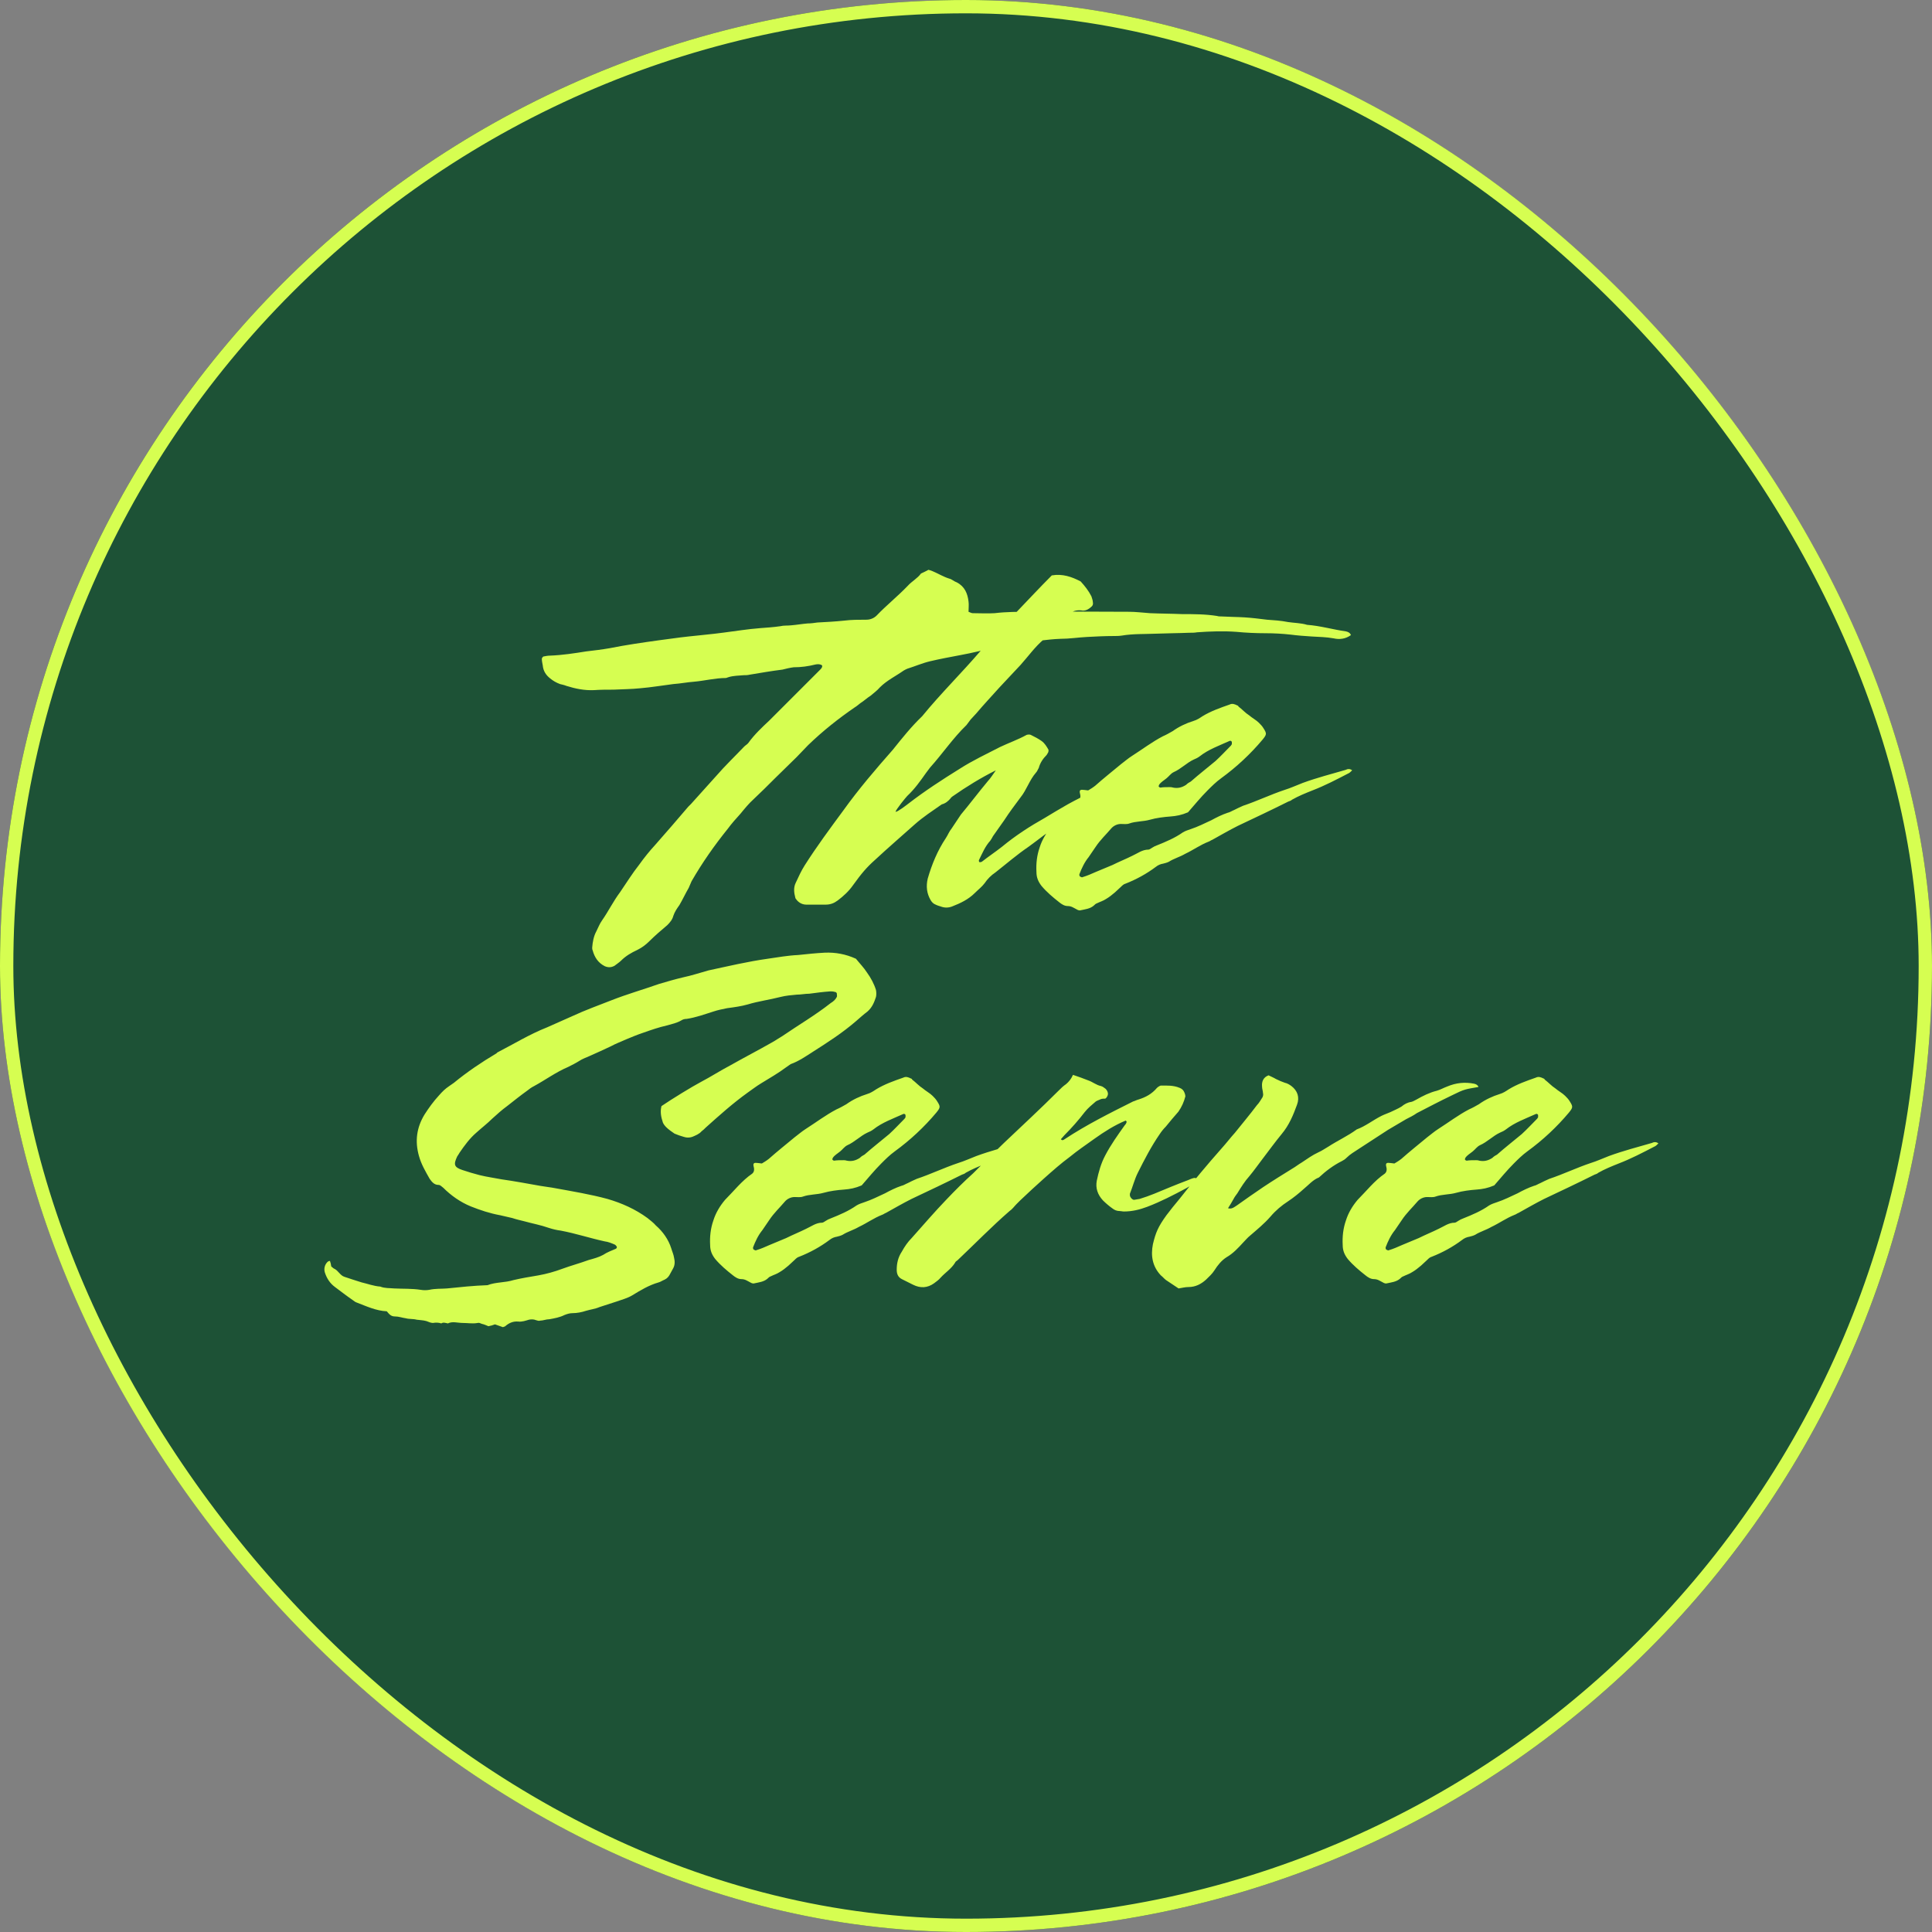
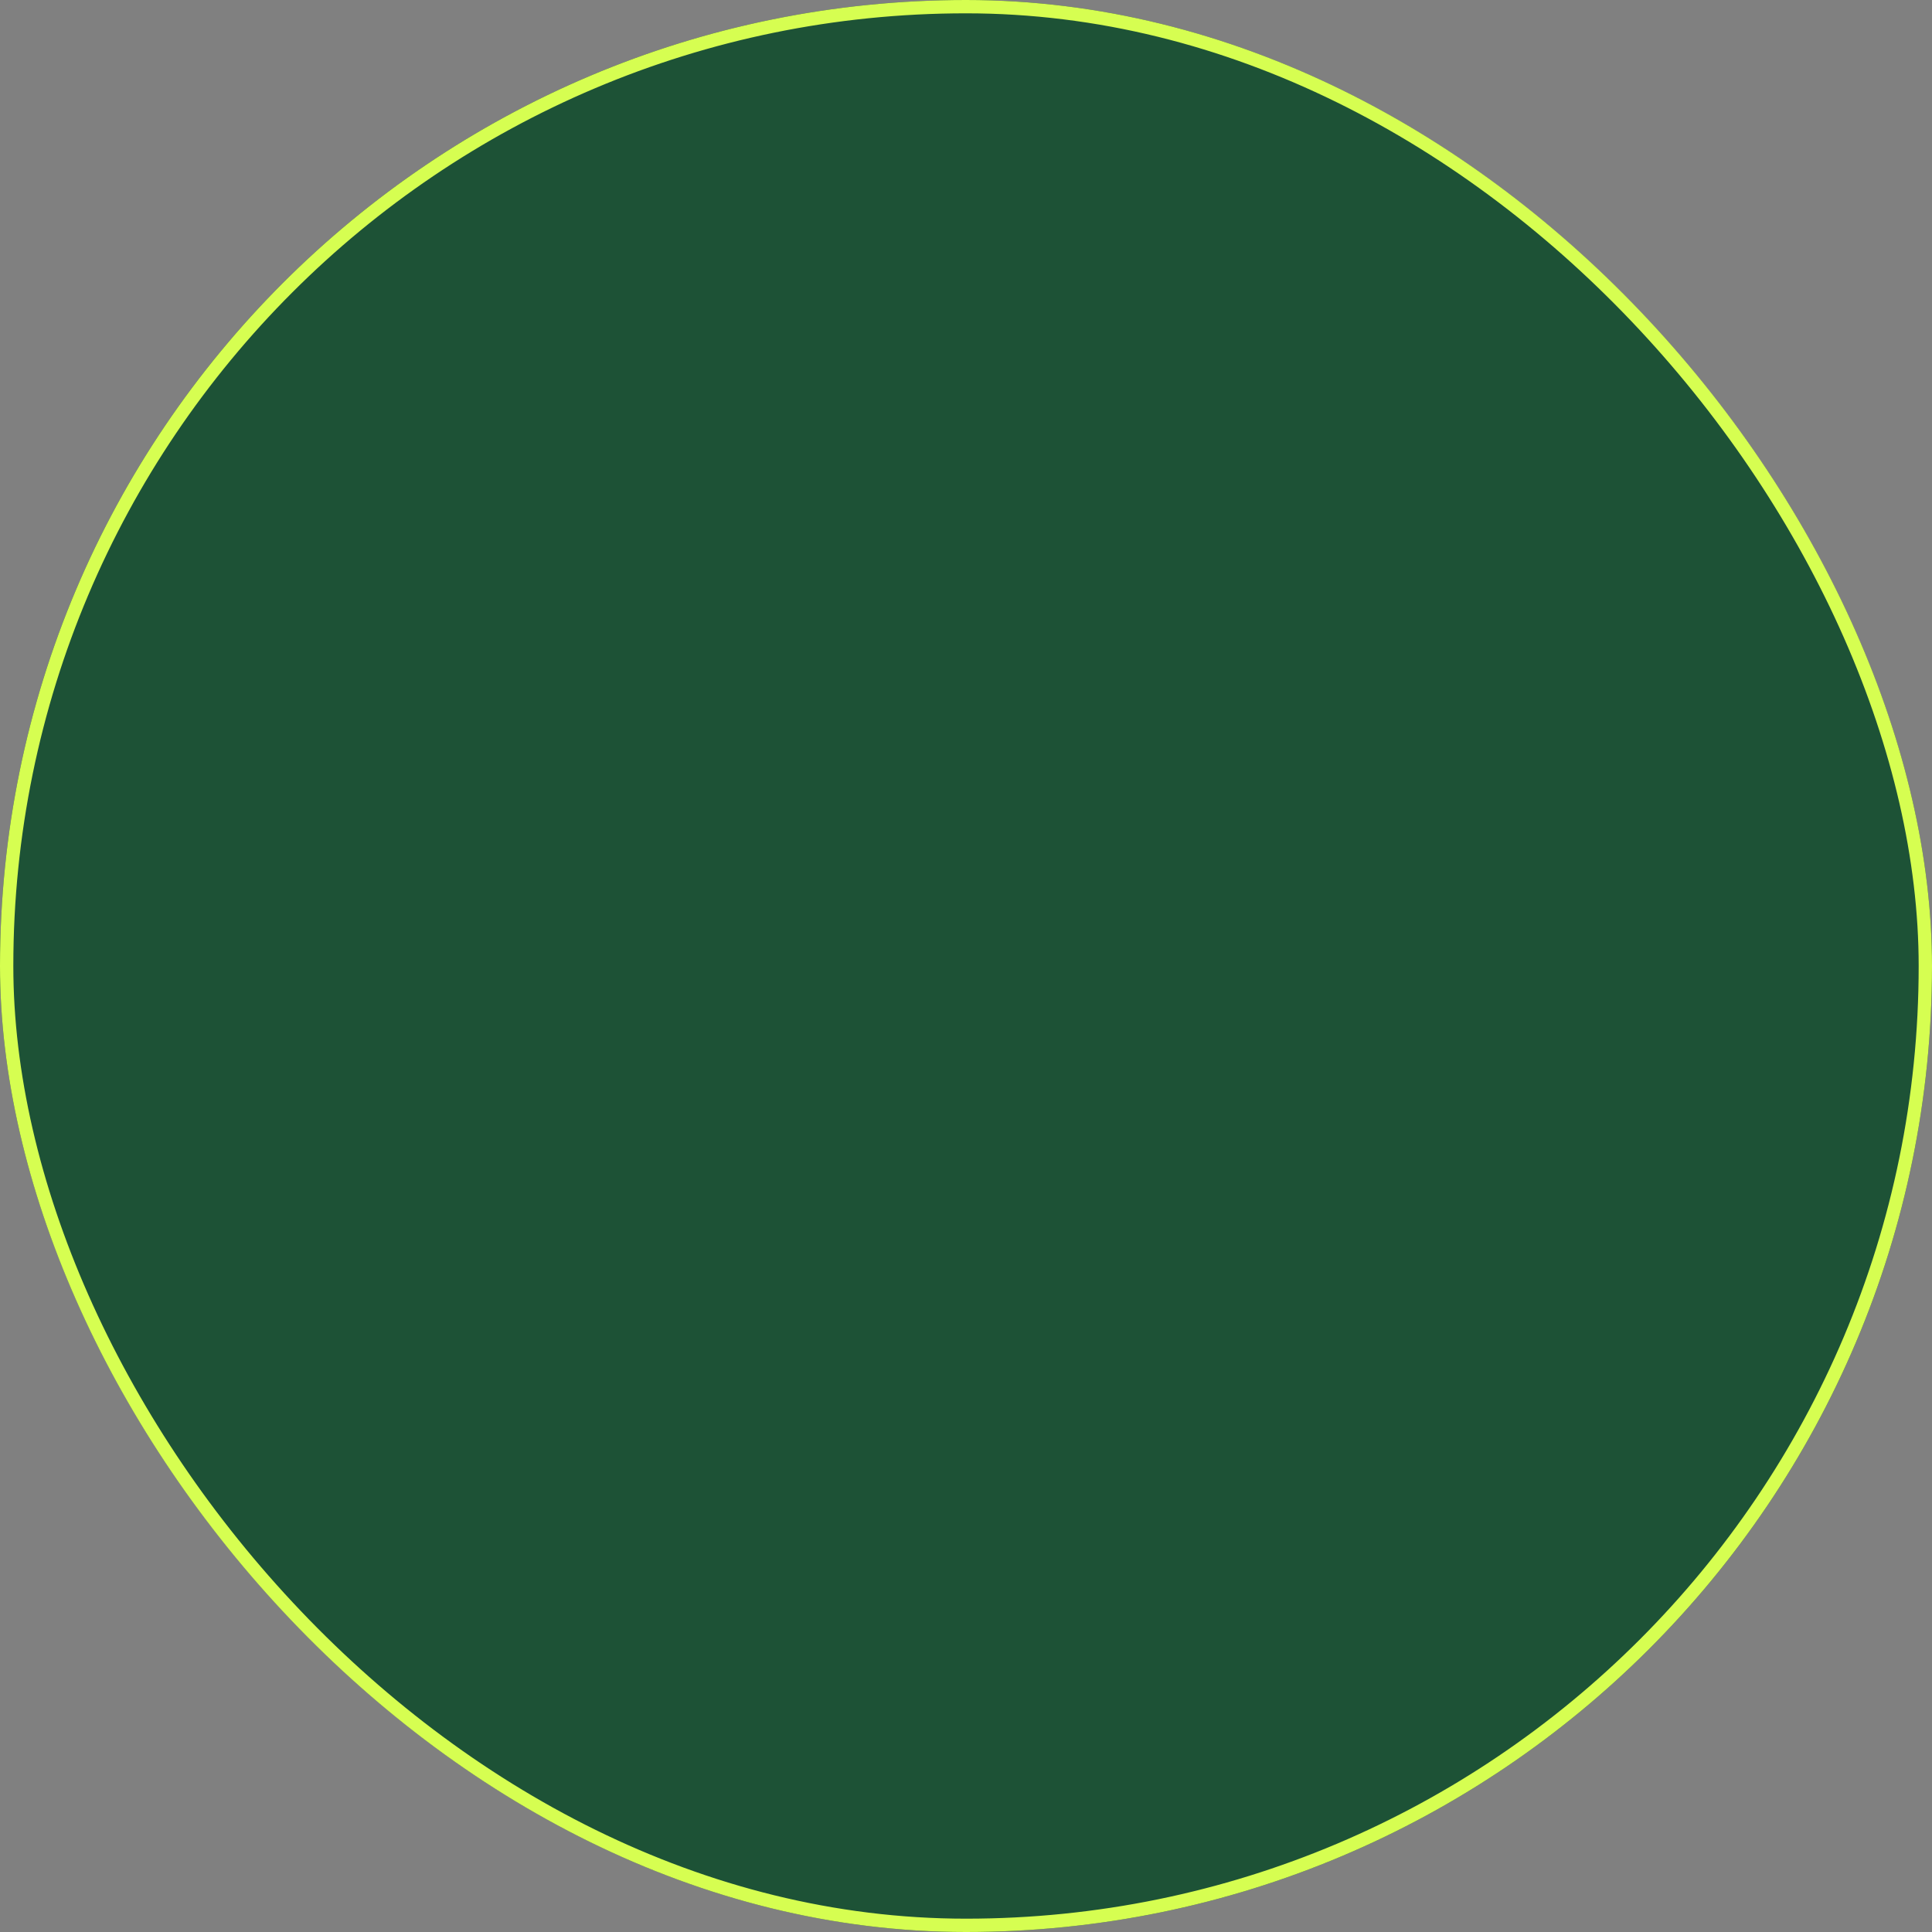
<svg xmlns="http://www.w3.org/2000/svg" width="145" height="145" viewBox="0 0 145 145" fill="none">
  <rect x="0" y="0" width="145" height="145" fill="#808080" stroke="none" />
  <g clip-path="url(#clip0_847_1459)">
    <rect width="145" height="145" rx="72.5" fill="#1D5236" />
-     <path d="M69.68 42.765C69.82 42.8 69.925 42.835 69.995 42.87C70.415 43.045 70.8 43.29 71.255 43.43C71.43 43.465 71.605 43.64 71.815 43.71C72.41 44.025 72.62 44.55 72.69 45.145C72.725 45.39 72.69 45.635 72.69 45.915C72.795 45.95 72.9 46.02 73.005 46.02C73.53 46.02 74.125 46.055 74.65 46.02C75.525 45.915 76.4 45.915 77.275 45.915C79.76 45.88 82.245 45.915 84.73 45.915C85.255 45.915 85.78 45.985 86.305 46.02C87.11 46.055 87.915 46.055 88.72 46.09C89.595 46.09 90.47 46.09 91.345 46.23C91.45 46.265 91.555 46.265 91.66 46.265C92.255 46.3 92.85 46.3 93.41 46.335C93.97 46.37 94.53 46.44 95.09 46.51C95.615 46.545 96.14 46.58 96.665 46.685C97.12 46.755 97.645 46.755 98.1 46.895C99.08 46.965 100.025 47.245 101.005 47.385C101.18 47.42 101.32 47.49 101.39 47.665C101.005 47.945 100.55 48.015 100.095 47.91C99.535 47.805 98.975 47.805 98.45 47.77C97.925 47.735 97.4 47.7 96.875 47.63C96.245 47.56 95.615 47.525 94.985 47.525C94.25 47.525 93.515 47.49 92.78 47.42C91.8 47.35 90.82 47.385 89.84 47.455C89.665 47.49 89.455 47.49 89.245 47.49C88.405 47.525 87.565 47.525 86.725 47.56C85.885 47.595 85.045 47.56 84.205 47.7C83.995 47.735 83.785 47.735 83.575 47.735C82.91 47.735 82.245 47.77 81.58 47.805C80.915 47.84 80.25 47.945 79.585 47.945C78.535 47.98 77.52 48.19 76.47 48.225C75.91 48.225 75.35 48.365 74.825 48.505C73.915 48.785 73.005 48.995 72.06 49.17C71.325 49.31 70.555 49.45 69.82 49.625C69.225 49.765 68.665 50.01 68.105 50.185C68.035 50.22 67.93 50.255 67.825 50.325C67.23 50.745 66.565 51.06 66.04 51.585C65.83 51.83 65.585 52.005 65.34 52.215C65.06 52.39 64.85 52.6 64.57 52.775C64.43 52.88 64.325 52.985 64.15 53.09C62.925 53.93 61.735 54.875 60.65 55.925C60.37 56.205 60.09 56.52 59.775 56.835C59.25 57.36 58.69 57.885 58.13 58.445C57.605 58.97 57.115 59.46 56.555 59.985C56.205 60.3 55.89 60.685 55.575 61.07C55.26 61.42 54.91 61.805 54.63 62.19C53.615 63.45 52.705 64.745 51.9 66.145C51.83 66.32 51.76 66.46 51.69 66.635C51.445 67.055 51.235 67.51 50.99 67.93C50.815 68.175 50.64 68.42 50.535 68.735C50.465 69.015 50.29 69.225 50.08 69.435C49.625 69.82 49.17 70.205 48.75 70.625C48.47 70.905 48.19 71.115 47.84 71.29C47.385 71.5 46.965 71.745 46.615 72.095C46.475 72.235 46.3 72.34 46.125 72.48C45.88 72.62 45.635 72.62 45.39 72.515C44.9 72.27 44.62 71.85 44.48 71.325C44.445 71.255 44.445 71.185 44.445 71.115C44.48 70.695 44.55 70.275 44.76 69.89C44.9 69.61 45.005 69.33 45.18 69.085C45.67 68.385 46.02 67.65 46.545 66.95C47 66.285 47.455 65.55 47.98 64.885C48.33 64.395 48.75 63.87 49.17 63.415C50.01 62.47 50.815 61.525 51.655 60.545C51.725 60.475 51.795 60.405 51.865 60.335C52.495 59.635 53.125 58.935 53.755 58.235C54.42 57.465 55.155 56.765 55.855 56.03C55.96 55.925 56.1 55.855 56.17 55.75C56.625 55.12 57.185 54.595 57.745 54.07C59.005 52.81 60.265 51.55 61.525 50.29C61.63 50.185 61.735 50.08 61.7 49.94C61.56 49.835 61.385 49.835 61.21 49.87C60.65 50.01 60.125 50.08 59.565 50.08C59.285 50.115 59.005 50.185 58.725 50.255C57.885 50.36 57.08 50.5 56.24 50.64C56.1 50.675 55.96 50.675 55.82 50.675C55.435 50.71 55.05 50.71 54.7 50.815C54.63 50.85 54.56 50.85 54.49 50.885C53.685 50.885 52.88 51.095 52.075 51.165C51.585 51.2 51.06 51.305 50.535 51.34C49.695 51.445 48.89 51.585 48.05 51.655C47.385 51.725 46.72 51.725 46.055 51.76C45.565 51.76 45.075 51.76 44.585 51.795C43.885 51.83 43.185 51.69 42.52 51.48C42.345 51.41 42.17 51.375 42.03 51.34C41.75 51.235 41.505 51.095 41.295 50.92C40.98 50.675 40.77 50.36 40.735 49.94C40.7 49.765 40.665 49.59 40.665 49.45C40.665 49.38 40.735 49.31 40.77 49.275C40.945 49.24 41.12 49.205 41.295 49.205C42.205 49.17 43.115 49.03 43.99 48.89C44.585 48.82 45.18 48.75 45.775 48.645C47 48.4 48.225 48.225 49.485 48.05C50.01 47.98 50.535 47.91 51.06 47.84C51.9 47.735 52.775 47.665 53.65 47.56C54.56 47.455 55.435 47.315 56.345 47.21C56.59 47.175 56.835 47.175 57.08 47.14C57.57 47.105 58.06 47.07 58.55 47C58.83 46.93 59.11 46.965 59.39 46.93C59.81 46.895 60.195 46.825 60.615 46.79C60.86 46.79 61.105 46.755 61.35 46.72C62.015 46.685 62.68 46.65 63.345 46.58C63.905 46.51 64.465 46.51 65.025 46.51C65.305 46.51 65.585 46.405 65.795 46.195C66.53 45.425 67.37 44.76 68.14 43.955C68.42 43.64 68.875 43.395 69.12 43.045C69.33 42.94 69.505 42.87 69.68 42.765ZM73.514 64.71C73.549 64.71 73.619 64.71 73.689 64.675C74.179 64.29 74.704 63.94 75.194 63.555C76.209 62.715 77.294 62.015 78.414 61.385C78.974 61.035 79.534 60.72 80.129 60.37C81.459 59.635 82.859 59.005 84.329 58.48C84.434 58.445 84.434 58.445 84.714 58.515C84.644 58.655 84.469 58.725 84.329 58.795C83.944 59.005 83.629 59.25 83.279 59.53C82.859 59.915 82.334 60.23 81.844 60.545C81.004 61 80.234 61.525 79.394 61.98C78.624 62.435 77.924 63.03 77.189 63.555C76.314 64.15 75.509 64.85 74.704 65.48C74.389 65.69 74.109 65.97 73.899 66.285C73.689 66.565 73.409 66.775 73.164 67.02C72.674 67.51 72.079 67.79 71.449 68.035C71.169 68.14 70.889 68.14 70.609 68.035C70.504 68 70.364 67.965 70.224 67.895C70.049 67.825 69.944 67.72 69.839 67.545C69.559 67.055 69.489 66.53 69.629 65.935C69.944 64.85 70.364 63.835 70.994 62.89C71.134 62.68 71.239 62.4 71.414 62.19C71.659 61.84 71.869 61.49 72.114 61.14C72.814 60.3 73.444 59.46 74.144 58.62C74.319 58.445 74.564 58.06 74.739 57.815C73.619 58.375 72.534 59.04 71.484 59.775C71.449 59.81 71.379 59.845 71.344 59.915C71.169 60.125 70.959 60.3 70.679 60.37C69.979 60.86 69.279 61.315 68.649 61.875C67.669 62.75 66.654 63.625 65.674 64.535C65.044 65.095 64.659 65.55 64.029 66.425C63.714 66.88 63.294 67.265 62.874 67.58C62.594 67.79 62.314 67.895 61.964 67.895C61.509 67.895 61.019 67.895 60.529 67.895C60.214 67.895 59.969 67.755 59.794 67.545C59.759 67.475 59.689 67.44 59.689 67.37C59.584 66.985 59.549 66.6 59.724 66.25C59.934 65.795 60.144 65.34 60.389 64.955C61.299 63.52 62.314 62.155 63.294 60.825C64.449 59.215 65.709 57.745 67.004 56.275C67.704 55.4 68.404 54.525 69.209 53.755C70.609 52.04 72.184 50.5 73.619 48.82C74.459 47.875 75.369 46.93 76.244 45.985C77.154 45.04 78.029 44.095 78.939 43.185C79.744 43.045 80.444 43.29 81.109 43.64C81.424 43.99 81.704 44.34 81.914 44.76C81.949 44.9 82.019 45.04 82.019 45.18C82.054 45.32 82.019 45.46 81.914 45.53C81.704 45.74 81.424 45.88 81.144 45.81C80.794 45.775 80.514 45.88 80.234 46.02C80.094 46.125 79.919 46.195 79.814 46.335C79.394 46.825 78.834 47.21 78.484 47.805C78.449 47.875 78.414 47.91 78.344 47.98C77.679 48.54 77.189 49.24 76.594 49.905C76.069 50.465 75.544 51.025 75.019 51.585C74.424 52.25 73.829 52.88 73.269 53.545C73.129 53.685 72.989 53.86 72.849 54C72.744 54.14 72.639 54.28 72.534 54.42C71.519 55.4 70.749 56.555 69.804 57.605C69.699 57.745 69.594 57.885 69.489 58.025C69.069 58.62 68.649 59.215 68.089 59.74C67.984 59.845 67.214 60.79 67.214 60.93C67.389 60.93 68.054 60.405 68.194 60.3C69.419 59.355 70.714 58.515 72.009 57.71C72.989 57.08 74.039 56.59 75.054 56.065C75.719 55.75 76.419 55.505 77.049 55.155C77.154 55.12 77.294 55.12 77.364 55.155C77.644 55.295 77.924 55.435 78.169 55.61C78.414 55.785 78.554 56.03 78.694 56.275C78.694 56.345 78.694 56.415 78.659 56.485C78.624 56.555 78.589 56.59 78.554 56.66C78.274 56.94 78.064 57.255 77.959 57.64C77.889 57.745 77.854 57.885 77.749 57.99C77.259 58.55 77.049 59.285 76.594 59.845C76.174 60.405 75.754 60.965 75.369 61.56C75.089 61.945 74.809 62.365 74.529 62.75C74.459 62.89 74.389 62.995 74.319 63.1C73.934 63.52 73.724 64.045 73.479 64.535C73.444 64.605 73.479 64.675 73.514 64.71ZM87.797 59.075C87.832 59.075 87.937 59.075 88.042 59.11C88.392 59.18 88.707 59.11 89.022 58.9C89.127 58.795 89.232 58.725 89.372 58.655C89.967 58.13 90.597 57.64 91.227 57.115C91.612 56.765 91.997 56.345 92.382 55.96C92.417 55.925 92.417 55.89 92.452 55.855C92.452 55.785 92.452 55.715 92.452 55.68C92.417 55.61 92.347 55.575 92.277 55.61C91.507 55.96 90.702 56.24 90.037 56.765C89.897 56.87 89.757 56.94 89.582 57.01C89.057 57.255 88.637 57.71 88.077 57.955C87.867 58.06 87.727 58.27 87.552 58.41C87.342 58.585 87.132 58.69 86.992 58.9C86.992 58.935 86.957 58.97 86.957 59.005C86.957 59.04 87.027 59.11 87.097 59.11C87.307 59.075 87.517 59.075 87.797 59.075ZM89.162 60.965C88.672 61.175 88.287 61.245 87.832 61.28C87.342 61.315 86.782 61.385 86.292 61.525C85.802 61.665 85.242 61.63 84.752 61.805C84.577 61.875 84.332 61.84 84.122 61.84C83.842 61.84 83.562 61.98 83.387 62.19C83.002 62.645 82.582 63.03 82.232 63.555C82.057 63.8 81.882 64.08 81.707 64.325C81.392 64.71 81.182 65.165 81.007 65.62C81.007 65.69 81.007 65.76 81.077 65.795C81.147 65.83 81.217 65.865 81.252 65.83C81.602 65.725 81.917 65.585 82.232 65.445C82.652 65.27 83.072 65.095 83.492 64.92C83.982 64.675 84.507 64.465 84.997 64.22C85.382 64.045 85.732 63.765 86.187 63.765C86.257 63.765 86.362 63.695 86.467 63.625C86.572 63.555 86.712 63.485 86.817 63.45C87.517 63.17 88.182 62.89 88.777 62.47C88.952 62.365 89.162 62.295 89.372 62.225C89.897 62.05 90.387 61.805 90.912 61.56C91.297 61.35 91.717 61.14 92.137 61C92.312 60.965 92.452 60.86 92.627 60.79C92.837 60.685 93.047 60.58 93.292 60.475C94.342 60.125 95.357 59.635 96.407 59.285C96.862 59.145 97.317 58.935 97.772 58.76C98.822 58.375 99.907 58.095 100.992 57.78C101.132 57.71 101.307 57.675 101.482 57.815C101.377 57.92 101.272 58.025 101.167 58.06C100.292 58.515 99.417 58.97 98.507 59.32C97.982 59.53 97.457 59.74 96.967 60.02C96.897 60.09 96.792 60.125 96.687 60.16C95.427 60.79 94.167 61.385 92.907 61.98C92.277 62.295 91.612 62.68 90.982 63.03C90.877 63.065 90.807 63.135 90.702 63.17C90.072 63.415 89.547 63.8 88.952 64.08C88.532 64.325 88.112 64.43 87.727 64.675C87.587 64.745 87.447 64.78 87.307 64.815C87.097 64.85 86.922 64.92 86.747 65.06C86.047 65.585 85.277 66.005 84.472 66.32C84.332 66.355 84.227 66.46 84.122 66.565C83.982 66.705 83.807 66.845 83.667 66.985C83.457 67.16 83.247 67.335 83.002 67.475C82.792 67.615 82.547 67.685 82.337 67.79C82.232 67.825 82.162 67.895 82.092 67.965C81.812 68.21 81.427 68.245 81.112 68.315C81.042 68.35 80.902 68.315 80.797 68.245C80.587 68.14 80.412 68 80.132 68C79.887 68 79.677 67.86 79.502 67.72C79.012 67.335 78.557 66.95 78.172 66.495C77.927 66.18 77.787 65.865 77.787 65.445C77.752 64.815 77.822 64.185 78.032 63.59C78.207 63.03 78.522 62.505 78.907 62.05C79.572 61.385 80.167 60.615 80.937 60.09C81.112 59.95 81.112 59.74 81.042 59.495C81.007 59.285 81.112 59.25 81.357 59.285C81.462 59.285 81.567 59.32 81.672 59.32C81.847 59.215 82.022 59.11 82.197 58.97C82.827 58.41 83.492 57.885 84.122 57.36C84.402 57.15 84.682 56.905 84.962 56.73C85.732 56.24 86.467 55.68 87.272 55.26C87.517 55.155 87.762 55.015 88.007 54.875C88.497 54.525 89.022 54.28 89.582 54.105C89.827 54.035 90.037 53.895 90.247 53.755C90.877 53.37 91.577 53.125 92.277 52.88C92.487 52.775 92.662 52.845 92.872 52.95C92.907 52.95 92.942 52.985 92.942 53.02C93.222 53.23 93.467 53.51 93.747 53.685C93.992 53.895 94.272 54.035 94.482 54.245C94.622 54.385 94.727 54.49 94.832 54.665C95.077 55.05 95.077 55.12 94.762 55.505C93.852 56.59 92.802 57.57 91.647 58.41C91.262 58.69 90.947 59.005 90.632 59.32C90.107 59.845 89.652 60.405 89.162 60.965ZM37.743 99.605C37.533 99.535 37.358 99.465 37.148 99.395C36.974 99.465 36.834 99.5 36.658 99.535C36.483 99.465 36.343 99.395 36.169 99.36C36.063 99.325 35.959 99.255 35.853 99.29C35.468 99.36 35.118 99.29 34.733 99.29C34.349 99.29 33.964 99.15 33.614 99.325C33.438 99.29 33.264 99.22 33.123 99.325C32.913 99.255 32.703 99.255 32.493 99.29C32.353 99.29 32.178 99.22 32.004 99.15C31.759 99.08 31.514 99.08 31.268 99.045C31.023 98.975 30.709 99.01 30.463 98.94C30.183 98.905 29.939 98.8 29.623 98.8C29.343 98.8 29.203 98.625 29.029 98.415C28.224 98.38 27.488 98.03 26.753 97.75C26.648 97.715 26.578 97.645 26.474 97.575C26.018 97.26 25.564 96.91 25.143 96.595C24.759 96.315 24.514 95.93 24.373 95.475C24.303 95.195 24.373 94.915 24.584 94.705C24.619 94.67 24.689 94.635 24.759 94.635C24.759 94.635 24.794 94.705 24.794 94.74C24.828 94.81 24.828 94.915 24.863 95.055C24.933 95.09 25.003 95.195 25.108 95.23C25.389 95.37 25.529 95.72 25.843 95.825C26.264 95.965 26.683 96.105 27.139 96.245C27.593 96.35 28.049 96.525 28.538 96.56C28.889 96.7 29.238 96.665 29.588 96.7C30.253 96.735 30.919 96.7 31.584 96.805C31.794 96.84 32.004 96.84 32.214 96.805C32.669 96.7 33.123 96.735 33.544 96.7C34.559 96.595 35.574 96.49 36.589 96.455C37.218 96.21 37.883 96.28 38.548 96.07C39.144 95.93 39.773 95.825 40.404 95.72C40.998 95.615 41.629 95.44 42.188 95.23C42.853 94.985 43.519 94.81 44.184 94.565C44.569 94.46 44.953 94.355 45.269 94.18C45.584 93.97 45.898 93.865 46.214 93.725C46.283 93.69 46.319 93.62 46.283 93.55C46.248 93.515 46.214 93.445 46.144 93.41C45.898 93.305 45.654 93.2 45.373 93.165C44.254 92.92 43.203 92.57 42.084 92.36C41.803 92.325 41.489 92.255 41.173 92.15C40.578 91.94 39.983 91.835 39.353 91.66C39.074 91.59 38.758 91.52 38.444 91.415C38.163 91.345 37.849 91.275 37.533 91.205C36.764 91.065 36.029 90.82 35.328 90.54C34.559 90.225 33.858 89.735 33.264 89.14C33.158 89.07 33.053 88.93 32.913 88.93C32.599 88.93 32.423 88.72 32.248 88.475C31.933 87.915 31.619 87.39 31.444 86.76C31.128 85.64 31.268 84.625 31.863 83.645C32.178 83.155 32.529 82.665 32.949 82.21C33.194 81.93 33.404 81.72 33.718 81.51C33.824 81.44 33.928 81.37 34.069 81.265C35.048 80.46 36.133 79.725 37.254 79.06C37.254 79.06 37.288 79.025 37.324 78.99C38.548 78.36 39.739 77.625 41.069 77.1C41.699 76.82 42.328 76.54 42.959 76.26C43.938 75.805 44.919 75.455 45.898 75.07C47.053 74.615 48.279 74.265 49.468 73.845C50.063 73.67 50.658 73.495 51.254 73.355C51.919 73.215 52.548 73.005 53.178 72.83C54.648 72.515 56.118 72.165 57.623 71.955C58.358 71.85 59.129 71.71 59.898 71.675C60.563 71.605 61.228 71.535 61.894 71.5C62.699 71.465 63.468 71.605 64.239 71.955C64.519 72.305 64.834 72.62 65.079 73.005C65.359 73.39 65.603 73.845 65.743 74.3C65.778 74.475 65.778 74.685 65.743 74.825C65.603 75.245 65.463 75.595 65.114 75.91C64.834 76.12 64.519 76.4 64.239 76.645C63.224 77.52 62.139 78.22 60.983 78.955C60.493 79.27 59.934 79.655 59.339 79.865C59.233 79.935 59.129 80.005 58.989 80.11C58.428 80.53 57.764 80.915 57.133 81.3C56.783 81.51 56.468 81.755 56.118 82C54.998 82.805 53.983 83.715 52.968 84.625C52.864 84.73 52.758 84.835 52.654 84.905C52.478 85.115 52.199 85.22 51.953 85.325C51.743 85.395 51.533 85.395 51.324 85.325C51.078 85.255 50.868 85.185 50.623 85.08C50.413 84.94 50.169 84.765 49.993 84.59C49.889 84.485 49.783 84.345 49.748 84.24C49.608 83.82 49.538 83.435 49.644 83.015C50.413 82.49 51.953 81.545 52.618 81.195C53.353 80.81 54.053 80.355 54.788 79.97C55.839 79.375 56.923 78.815 57.904 78.255C58.218 78.08 58.464 77.905 58.709 77.765C59.934 76.925 61.194 76.19 62.349 75.28C62.523 75.175 62.699 75.035 62.803 74.825C62.839 74.755 62.803 74.65 62.803 74.545C62.769 74.475 62.699 74.44 62.629 74.44C62.523 74.405 62.419 74.405 62.313 74.405C61.788 74.44 61.264 74.51 60.739 74.58C60.423 74.58 60.108 74.65 59.794 74.65C59.408 74.685 58.989 74.72 58.569 74.825C57.764 75.035 56.923 75.14 56.118 75.385C55.629 75.525 55.103 75.595 54.578 75.665C54.228 75.735 53.879 75.805 53.563 75.91C52.898 76.12 52.233 76.365 51.533 76.47C51.394 76.47 51.254 76.505 51.148 76.575C50.798 76.785 50.413 76.855 50.063 76.96C49.434 77.1 48.839 77.31 48.243 77.52C47.824 77.66 47.404 77.835 46.983 78.01C46.599 78.185 46.214 78.325 45.828 78.535C45.303 78.78 44.779 79.025 44.218 79.27C43.974 79.375 43.694 79.48 43.483 79.62C43.203 79.795 42.923 79.935 42.644 80.075C41.733 80.46 40.928 81.055 40.089 81.51C39.879 81.615 39.739 81.72 39.563 81.86C39.074 82.21 38.548 82.63 38.059 83.015C37.673 83.295 37.324 83.61 36.938 83.96C36.589 84.31 36.133 84.66 35.748 85.01C35.258 85.43 34.873 85.955 34.489 86.515C34.453 86.585 34.383 86.69 34.313 86.795C34.033 87.39 34.069 87.6 34.699 87.81C35.118 87.95 35.574 88.09 35.993 88.195C36.553 88.335 37.114 88.405 37.639 88.51C38.618 88.65 39.563 88.825 40.544 89C40.928 89.07 41.313 89.105 41.663 89.175C42.993 89.42 44.288 89.63 45.584 89.98C46.669 90.295 47.684 90.75 48.593 91.415C48.803 91.59 49.048 91.765 49.224 91.975C49.748 92.43 50.169 93.025 50.379 93.69C50.449 93.935 50.553 94.145 50.589 94.39C50.658 94.67 50.658 94.95 50.519 95.195C50.449 95.335 50.379 95.44 50.309 95.58C50.203 95.79 50.099 95.93 49.889 96.035C49.714 96.105 49.574 96.21 49.434 96.245C48.699 96.455 48.069 96.84 47.438 97.225C47.089 97.435 46.669 97.54 46.283 97.68C45.864 97.82 45.408 97.96 44.989 98.1C44.673 98.24 44.324 98.275 43.974 98.38C43.658 98.485 43.309 98.555 42.959 98.555C42.748 98.555 42.538 98.625 42.364 98.695C42.014 98.87 41.629 98.94 41.243 99.01C40.998 99.01 40.754 99.115 40.544 99.115C40.438 99.15 40.334 99.115 40.228 99.08C40.053 99.01 39.879 99.01 39.703 99.045C39.459 99.115 39.178 99.22 38.898 99.185C38.514 99.15 38.199 99.29 37.919 99.535C37.883 99.57 37.813 99.57 37.743 99.605ZM63.307 87.075C63.342 87.075 63.447 87.075 63.552 87.11C63.902 87.18 64.217 87.11 64.532 86.9C64.637 86.795 64.742 86.725 64.882 86.655C65.477 86.13 66.107 85.64 66.737 85.115C67.122 84.765 67.507 84.345 67.892 83.96C67.927 83.925 67.927 83.89 67.962 83.855C67.962 83.785 67.962 83.715 67.962 83.68C67.927 83.61 67.857 83.575 67.787 83.61C67.017 83.96 66.212 84.24 65.547 84.765C65.407 84.87 65.267 84.94 65.092 85.01C64.567 85.255 64.147 85.71 63.587 85.955C63.377 86.06 63.237 86.27 63.062 86.41C62.852 86.585 62.642 86.69 62.502 86.9C62.502 86.935 62.467 86.97 62.467 87.005C62.467 87.04 62.537 87.11 62.607 87.11C62.817 87.075 63.027 87.075 63.307 87.075ZM64.672 88.965C64.182 89.175 63.797 89.245 63.342 89.28C62.852 89.315 62.292 89.385 61.802 89.525C61.312 89.665 60.752 89.63 60.262 89.805C60.087 89.875 59.842 89.84 59.632 89.84C59.352 89.84 59.072 89.98 58.897 90.19C58.512 90.645 58.092 91.03 57.742 91.555C57.567 91.8 57.392 92.08 57.217 92.325C56.902 92.71 56.692 93.165 56.517 93.62C56.517 93.69 56.517 93.76 56.587 93.795C56.657 93.83 56.727 93.865 56.762 93.83C57.112 93.725 57.427 93.585 57.742 93.445C58.162 93.27 58.582 93.095 59.002 92.92C59.492 92.675 60.017 92.465 60.507 92.22C60.892 92.045 61.242 91.765 61.697 91.765C61.767 91.765 61.872 91.695 61.977 91.625C62.082 91.555 62.222 91.485 62.327 91.45C63.027 91.17 63.692 90.89 64.287 90.47C64.462 90.365 64.672 90.295 64.882 90.225C65.407 90.05 65.897 89.805 66.422 89.56C66.807 89.35 67.227 89.14 67.647 89C67.822 88.965 67.962 88.86 68.137 88.79C68.347 88.685 68.557 88.58 68.802 88.475C69.852 88.125 70.867 87.635 71.917 87.285C72.372 87.145 72.827 86.935 73.282 86.76C74.332 86.375 75.417 86.095 76.502 85.78C76.642 85.71 76.817 85.675 76.992 85.815C76.887 85.92 76.782 86.025 76.677 86.06C75.802 86.515 74.927 86.97 74.017 87.32C73.492 87.53 72.967 87.74 72.477 88.02C72.407 88.09 72.302 88.125 72.197 88.16C70.937 88.79 69.677 89.385 68.417 89.98C67.787 90.295 67.122 90.68 66.492 91.03C66.387 91.065 66.317 91.135 66.212 91.17C65.582 91.415 65.057 91.8 64.462 92.08C64.042 92.325 63.622 92.43 63.237 92.675C63.097 92.745 62.957 92.78 62.817 92.815C62.607 92.85 62.432 92.92 62.257 93.06C61.557 93.585 60.787 94.005 59.982 94.32C59.842 94.355 59.737 94.46 59.632 94.565C59.492 94.705 59.317 94.845 59.177 94.985C58.967 95.16 58.757 95.335 58.512 95.475C58.302 95.615 58.057 95.685 57.847 95.79C57.742 95.825 57.672 95.895 57.602 95.965C57.322 96.21 56.937 96.245 56.622 96.315C56.552 96.35 56.412 96.315 56.307 96.245C56.097 96.14 55.922 96 55.642 96C55.397 96 55.187 95.86 55.012 95.72C54.522 95.335 54.067 94.95 53.682 94.495C53.437 94.18 53.297 93.865 53.297 93.445C53.262 92.815 53.332 92.185 53.542 91.59C53.717 91.03 54.032 90.505 54.417 90.05C55.082 89.385 55.677 88.615 56.447 88.09C56.622 87.95 56.622 87.74 56.552 87.495C56.517 87.285 56.622 87.25 56.867 87.285C56.972 87.285 57.077 87.32 57.182 87.32C57.357 87.215 57.532 87.11 57.707 86.97C58.337 86.41 59.002 85.885 59.632 85.36C59.912 85.15 60.192 84.905 60.472 84.73C61.242 84.24 61.977 83.68 62.782 83.26C63.027 83.155 63.272 83.015 63.517 82.875C64.007 82.525 64.532 82.28 65.092 82.105C65.337 82.035 65.547 81.895 65.757 81.755C66.387 81.37 67.087 81.125 67.787 80.88C67.997 80.775 68.172 80.845 68.382 80.95C68.417 80.95 68.452 80.985 68.452 81.02C68.732 81.23 68.977 81.51 69.257 81.685C69.502 81.895 69.782 82.035 69.992 82.245C70.132 82.385 70.237 82.49 70.342 82.665C70.587 83.05 70.587 83.12 70.272 83.505C69.362 84.59 68.312 85.57 67.157 86.41C66.772 86.69 66.457 87.005 66.142 87.32C65.617 87.845 65.162 88.405 64.672 88.965ZM80.53 80.67C80.95 80.81 81.335 80.95 81.685 81.09C82 81.195 82.28 81.44 82.63 81.51C82.77 81.545 82.875 81.65 82.98 81.72C83.085 81.825 83.155 81.965 83.155 82.105C83.155 82.21 83.05 82.42 82.945 82.455C82.84 82.455 82.735 82.455 82.63 82.49C82.49 82.56 82.35 82.595 82.245 82.665C81.965 82.91 81.65 83.155 81.405 83.47C80.95 84.065 80.425 84.66 79.9 85.185C79.795 85.29 79.725 85.395 79.62 85.5C79.655 85.535 79.69 85.57 79.725 85.57C79.795 85.57 79.865 85.535 79.9 85.5C81.545 84.415 83.295 83.54 85.045 82.665C85.185 82.63 85.29 82.56 85.43 82.525C85.99 82.35 86.445 82.105 86.83 81.65C86.9 81.58 87.005 81.51 87.11 81.475C87.565 81.475 88.055 81.44 88.545 81.65C88.72 81.72 88.825 81.825 88.895 82C88.93 82.07 88.965 82.21 88.965 82.28C88.86 82.7 88.685 83.085 88.44 83.435C88.125 83.785 87.81 84.17 87.495 84.555C87.32 84.73 87.18 84.905 87.04 85.115C86.41 86.025 85.885 87.04 85.395 88.02C85.15 88.51 85.01 89.07 84.8 89.595C84.8 89.63 84.8 89.665 84.8 89.7C84.8 89.84 84.975 90.05 85.115 90.05C85.255 90.015 85.395 90.015 85.535 89.98C85.885 89.875 86.27 89.735 86.62 89.595C87.46 89.245 88.3 88.895 89.14 88.58C89.315 88.51 89.455 88.44 89.63 88.405C89.735 88.405 89.84 88.44 89.98 88.475C89.7 88.79 89.35 89 89.035 89.175C88.055 89.7 87.11 90.19 86.095 90.575C85.535 90.785 84.975 90.925 84.345 90.925C84.24 90.925 84.135 90.89 84.03 90.89C83.82 90.89 83.645 90.82 83.47 90.68C83.225 90.505 82.98 90.295 82.77 90.085C82.385 89.665 82.21 89.175 82.315 88.615C82.455 87.95 82.63 87.32 82.945 86.725C83.365 85.92 83.89 85.185 84.415 84.45C84.485 84.38 84.555 84.275 84.555 84.17C84.52 84.135 84.485 84.1 84.485 84.1C83.645 84.45 82.875 84.94 82.14 85.465C81.51 85.92 80.88 86.34 80.285 86.83C79.62 87.32 78.99 87.88 78.36 88.44C77.765 88.965 77.17 89.525 76.575 90.085C76.505 90.155 76.4 90.26 76.295 90.365C76.12 90.54 75.98 90.75 75.77 90.89C74.44 92.045 73.18 93.34 71.885 94.565C71.815 94.635 71.71 94.67 71.675 94.775C71.395 95.23 70.94 95.51 70.59 95.895C70.45 96.07 70.275 96.175 70.1 96.315C69.61 96.665 69.085 96.7 68.525 96.42C68.245 96.28 67.965 96.14 67.685 96C67.405 95.86 67.3 95.615 67.3 95.3C67.3 94.81 67.405 94.355 67.685 93.935C67.895 93.55 68.14 93.2 68.42 92.92C69.295 91.94 70.135 90.96 71.01 90.05C71.675 89.35 72.34 88.685 73.04 88.055C73.81 87.285 74.58 86.515 75.35 85.78C76.715 84.485 78.115 83.19 79.445 81.86C79.62 81.685 79.795 81.51 80.005 81.37C80.215 81.195 80.39 80.985 80.53 80.67ZM92.094 90.75C92.094 90.785 92.094 90.785 92.094 90.82C92.094 90.785 92.094 90.785 92.094 90.75ZM92.164 90.68C92.304 90.715 92.409 90.715 92.549 90.645C92.619 90.61 92.724 90.54 92.829 90.47C93.459 90.015 94.124 89.56 94.789 89.105C95.524 88.615 96.259 88.16 96.994 87.705C97.239 87.565 97.449 87.39 97.694 87.25C98.114 86.97 98.499 86.69 98.954 86.48C99.199 86.375 99.444 86.2 99.689 86.06C100.389 85.605 101.159 85.255 101.824 84.765C102.489 84.52 103.049 84.065 103.679 83.75C103.889 83.645 104.099 83.575 104.344 83.47C104.624 83.33 104.904 83.225 105.184 83.05C105.394 82.875 105.639 82.735 105.919 82.7C106.059 82.665 106.164 82.595 106.304 82.525C106.794 82.245 107.284 82 107.844 81.86C108.089 81.79 108.334 81.65 108.614 81.545C109.279 81.265 109.944 81.195 110.644 81.335C110.784 81.37 110.924 81.44 110.959 81.58C109.979 81.755 109.944 81.72 108.964 82.21C108.089 82.63 107.214 83.085 106.339 83.54C106.094 83.715 105.814 83.855 105.534 83.995C105.079 84.275 104.624 84.52 104.169 84.8C103.434 85.29 102.699 85.745 101.964 86.235C101.649 86.445 101.334 86.62 101.054 86.9C100.949 87.005 100.844 87.075 100.704 87.145C100.074 87.46 99.514 87.88 98.989 88.37C98.534 88.545 98.219 88.93 97.834 89.245C97.484 89.56 97.099 89.875 96.679 90.155C96.189 90.47 95.734 90.855 95.349 91.31C94.894 91.835 94.334 92.29 93.809 92.745C93.634 92.885 93.494 93.06 93.319 93.235C92.934 93.655 92.549 94.075 92.059 94.355C91.674 94.6 91.394 94.95 91.149 95.335C90.974 95.615 90.729 95.825 90.519 96.035C90.134 96.385 89.714 96.595 89.189 96.595C88.944 96.595 88.699 96.665 88.454 96.7C88.139 96.49 87.824 96.28 87.509 96.07C87.369 95.965 87.264 95.825 87.124 95.72C86.494 95.055 86.354 94.25 86.529 93.375C86.739 92.5 86.914 92.08 87.544 91.205C87.859 90.785 88.174 90.4 88.524 89.98C89.539 88.685 90.589 87.425 91.674 86.2C92.024 85.815 92.339 85.395 92.689 85.01C93.249 84.31 93.809 83.645 94.334 82.945C94.509 82.77 94.614 82.56 94.754 82.35C94.789 82.28 94.824 82.14 94.789 82.035C94.789 81.895 94.719 81.72 94.719 81.545C94.684 81.16 94.824 80.845 95.209 80.705C95.419 80.81 95.594 80.88 95.769 80.985C95.979 81.09 96.224 81.195 96.434 81.265C96.609 81.3 96.784 81.405 96.924 81.51C97.379 81.86 97.554 82.35 97.344 82.91C97.064 83.68 96.749 84.45 96.189 85.115C95.699 85.71 95.244 86.34 94.789 86.935C94.439 87.39 94.124 87.845 93.774 88.265C93.424 88.65 93.144 89.105 92.864 89.56C92.759 89.7 92.654 89.84 92.584 89.98C92.444 90.225 92.304 90.47 92.164 90.68ZM110.782 87.075C110.817 87.075 110.922 87.075 111.027 87.11C111.377 87.18 111.692 87.11 112.007 86.9C112.112 86.795 112.217 86.725 112.357 86.655C112.952 86.13 113.582 85.64 114.212 85.115C114.597 84.765 114.982 84.345 115.367 83.96C115.402 83.925 115.402 83.89 115.437 83.855C115.437 83.785 115.437 83.715 115.437 83.68C115.402 83.61 115.332 83.575 115.262 83.61C114.492 83.96 113.687 84.24 113.022 84.765C112.882 84.87 112.742 84.94 112.567 85.01C112.042 85.255 111.622 85.71 111.062 85.955C110.852 86.06 110.712 86.27 110.537 86.41C110.327 86.585 110.117 86.69 109.977 86.9C109.977 86.935 109.942 86.97 109.942 87.005C109.942 87.04 110.012 87.11 110.082 87.11C110.292 87.075 110.502 87.075 110.782 87.075ZM112.147 88.965C111.657 89.175 111.272 89.245 110.817 89.28C110.327 89.315 109.767 89.385 109.277 89.525C108.787 89.665 108.227 89.63 107.737 89.805C107.562 89.875 107.317 89.84 107.107 89.84C106.827 89.84 106.547 89.98 106.372 90.19C105.987 90.645 105.567 91.03 105.217 91.555C105.042 91.8 104.867 92.08 104.692 92.325C104.377 92.71 104.167 93.165 103.992 93.62C103.992 93.69 103.992 93.76 104.062 93.795C104.132 93.83 104.202 93.865 104.237 93.83C104.587 93.725 104.902 93.585 105.217 93.445C105.637 93.27 106.057 93.095 106.477 92.92C106.967 92.675 107.492 92.465 107.982 92.22C108.367 92.045 108.717 91.765 109.172 91.765C109.242 91.765 109.347 91.695 109.452 91.625C109.557 91.555 109.697 91.485 109.802 91.45C110.502 91.17 111.167 90.89 111.762 90.47C111.937 90.365 112.147 90.295 112.357 90.225C112.882 90.05 113.372 89.805 113.897 89.56C114.282 89.35 114.702 89.14 115.122 89C115.297 88.965 115.437 88.86 115.612 88.79C115.822 88.685 116.032 88.58 116.277 88.475C117.327 88.125 118.342 87.635 119.392 87.285C119.847 87.145 120.302 86.935 120.757 86.76C121.807 86.375 122.892 86.095 123.977 85.78C124.117 85.71 124.292 85.675 124.467 85.815C124.362 85.92 124.257 86.025 124.152 86.06C123.277 86.515 122.402 86.97 121.492 87.32C120.967 87.53 120.442 87.74 119.952 88.02C119.882 88.09 119.777 88.125 119.672 88.16C118.412 88.79 117.152 89.385 115.892 89.98C115.262 90.295 114.597 90.68 113.967 91.03C113.862 91.065 113.792 91.135 113.687 91.17C113.057 91.415 112.532 91.8 111.937 92.08C111.517 92.325 111.097 92.43 110.712 92.675C110.572 92.745 110.432 92.78 110.292 92.815C110.082 92.85 109.907 92.92 109.732 93.06C109.032 93.585 108.262 94.005 107.457 94.32C107.317 94.355 107.212 94.46 107.107 94.565C106.967 94.705 106.792 94.845 106.652 94.985C106.442 95.16 106.232 95.335 105.987 95.475C105.777 95.615 105.532 95.685 105.322 95.79C105.217 95.825 105.147 95.895 105.077 95.965C104.797 96.21 104.412 96.245 104.097 96.315C104.027 96.35 103.887 96.315 103.782 96.245C103.572 96.14 103.397 96 103.117 96C102.872 96 102.662 95.86 102.487 95.72C101.997 95.335 101.542 94.95 101.157 94.495C100.912 94.18 100.772 93.865 100.772 93.445C100.737 92.815 100.807 92.185 101.017 91.59C101.192 91.03 101.507 90.505 101.892 90.05C102.557 89.385 103.152 88.615 103.922 88.09C104.097 87.95 104.097 87.74 104.027 87.495C103.992 87.285 104.097 87.25 104.342 87.285C104.447 87.285 104.552 87.32 104.657 87.32C104.832 87.215 105.007 87.11 105.182 86.97C105.812 86.41 106.477 85.885 107.107 85.36C107.387 85.15 107.667 84.905 107.947 84.73C108.717 84.24 109.452 83.68 110.257 83.26C110.502 83.155 110.747 83.015 110.992 82.875C111.482 82.525 112.007 82.28 112.567 82.105C112.812 82.035 113.022 81.895 113.232 81.755C113.862 81.37 114.562 81.125 115.262 80.88C115.472 80.775 115.647 80.845 115.857 80.95C115.892 80.95 115.927 80.985 115.927 81.02C116.207 81.23 116.452 81.51 116.732 81.685C116.977 81.895 117.257 82.035 117.467 82.245C117.607 82.385 117.712 82.49 117.817 82.665C118.062 83.05 118.062 83.12 117.747 83.505C116.837 84.59 115.787 85.57 114.632 86.41C114.247 86.69 113.932 87.005 113.617 87.32C113.092 87.845 112.637 88.405 112.147 88.965Z" fill="#D6FE51" />
  </g>
  <rect x="0.5" y="0.5" width="144" height="144" rx="72" stroke="#D6FE51" />
  <defs>
    <clipPath id="clip0_847_1459">
      <rect width="145" height="145" rx="72.5" fill="white" />
    </clipPath>
  </defs>
</svg>